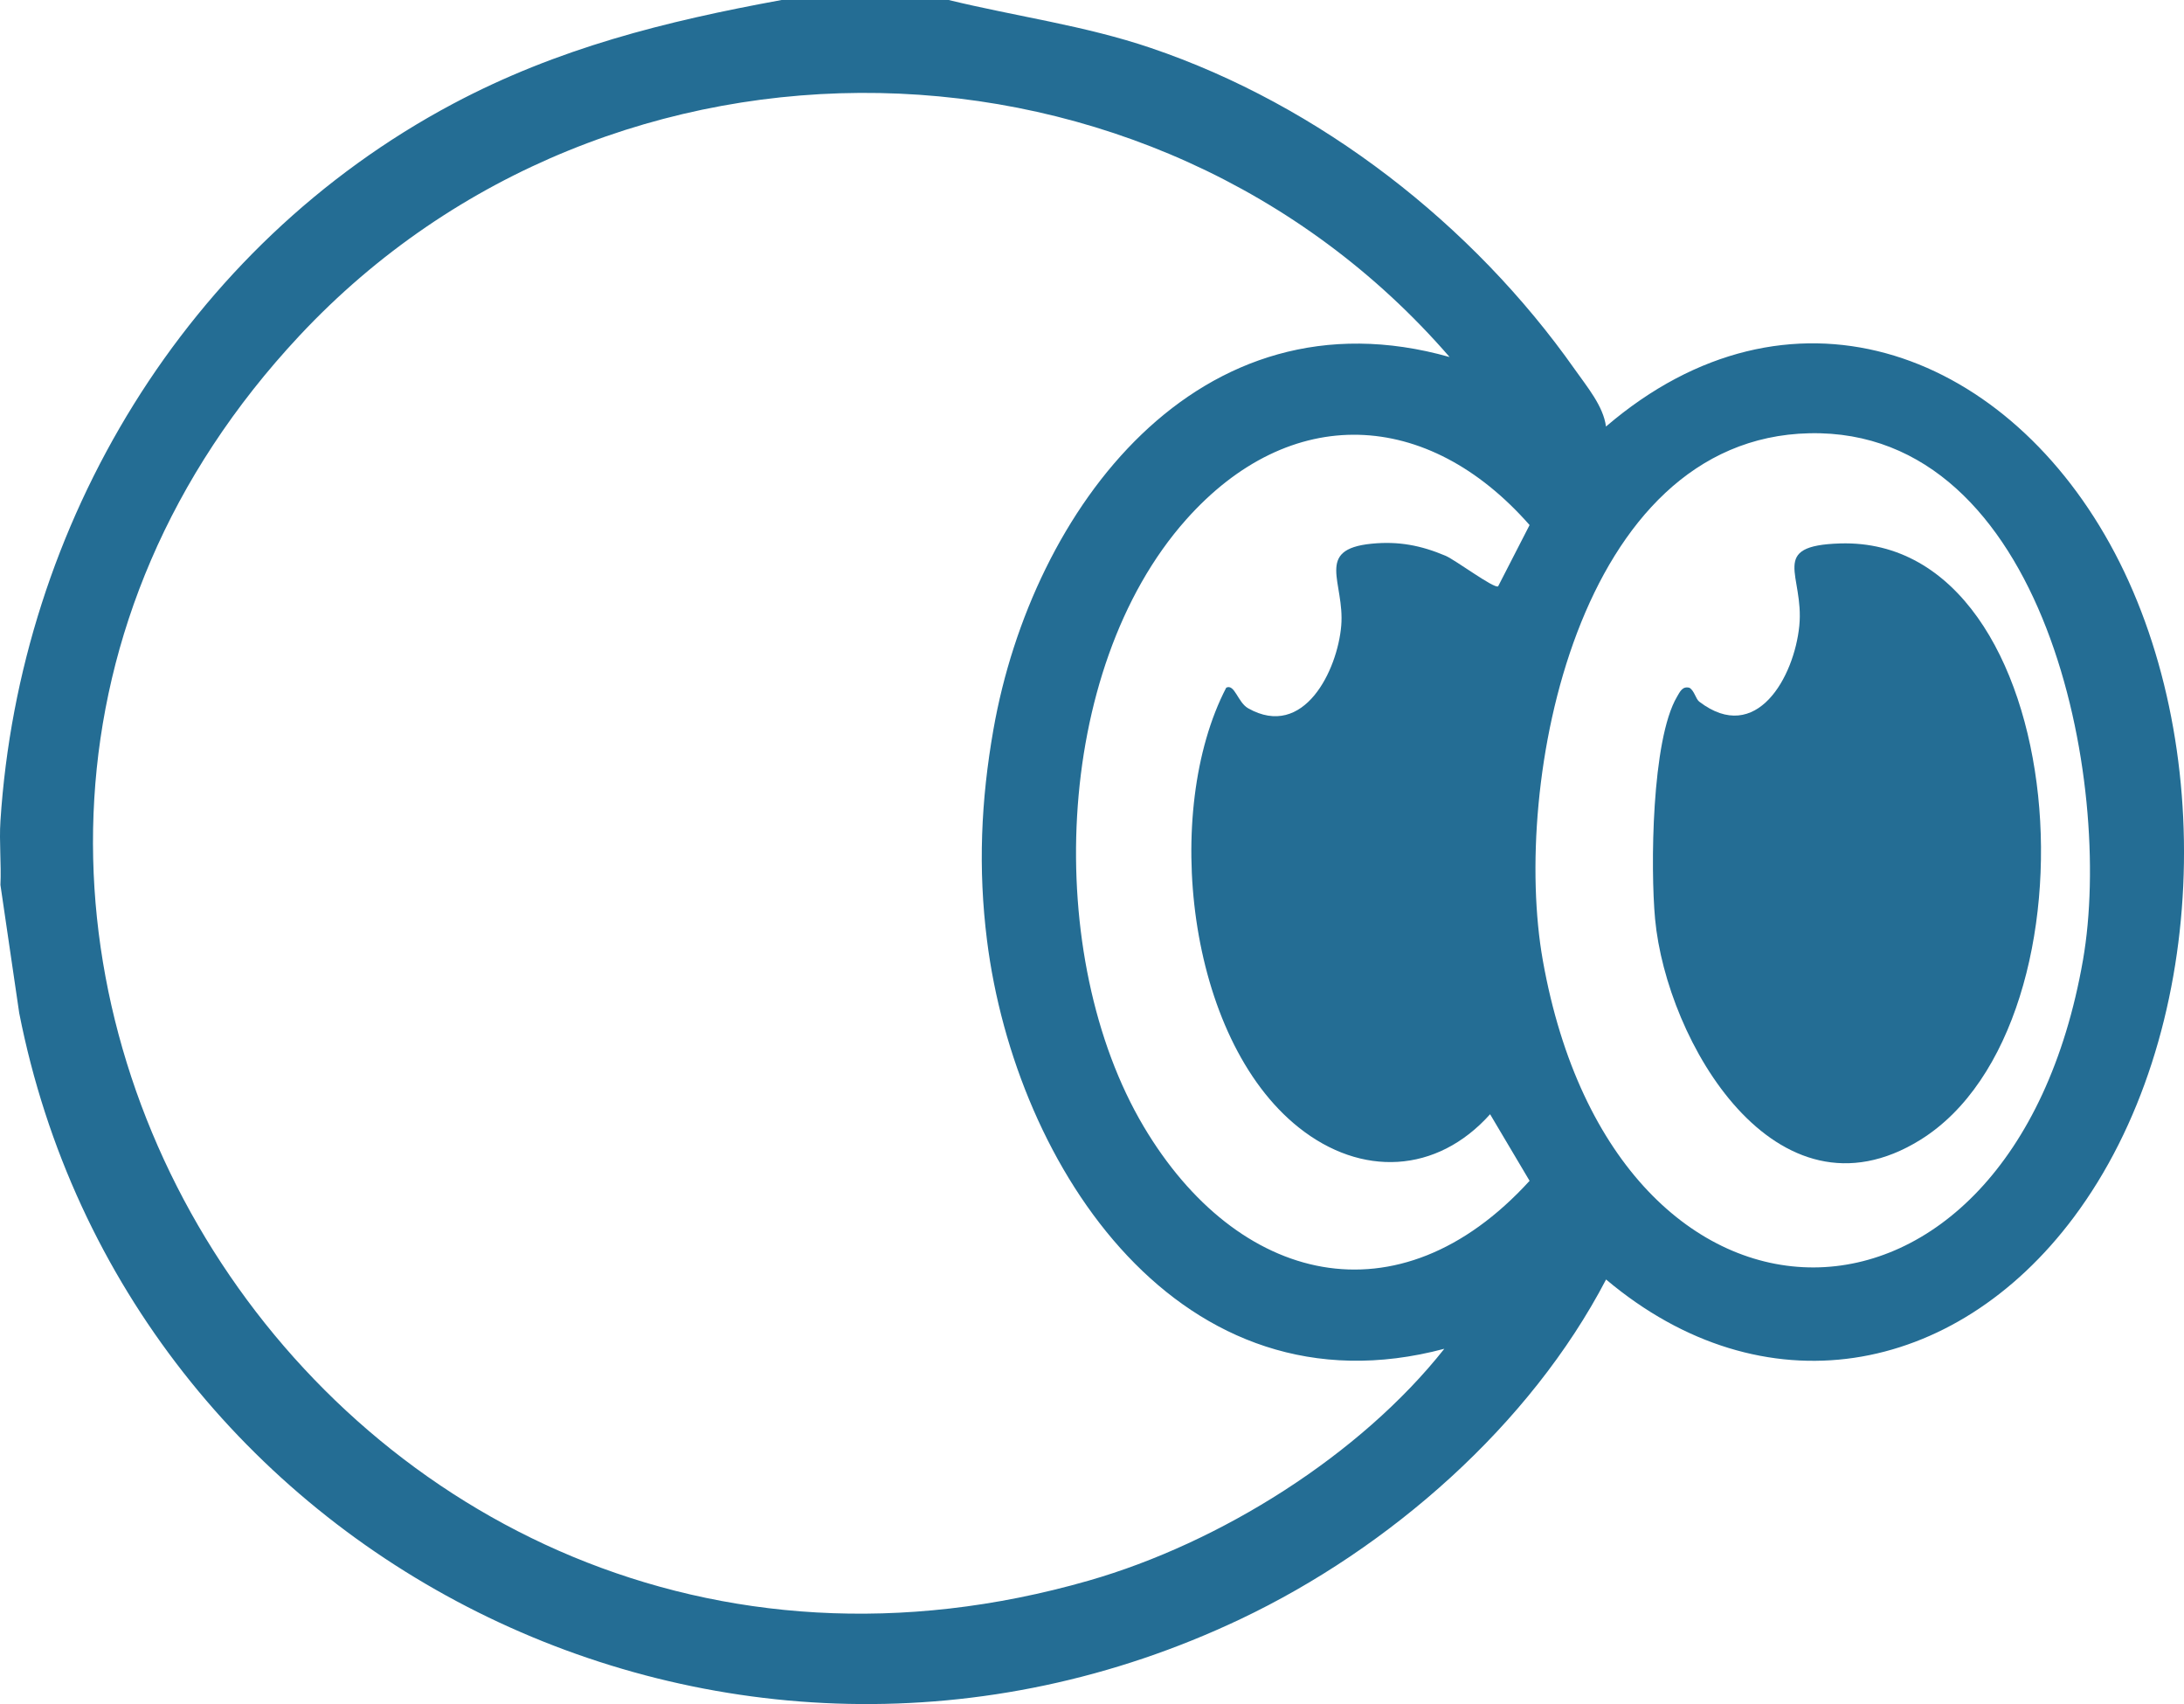
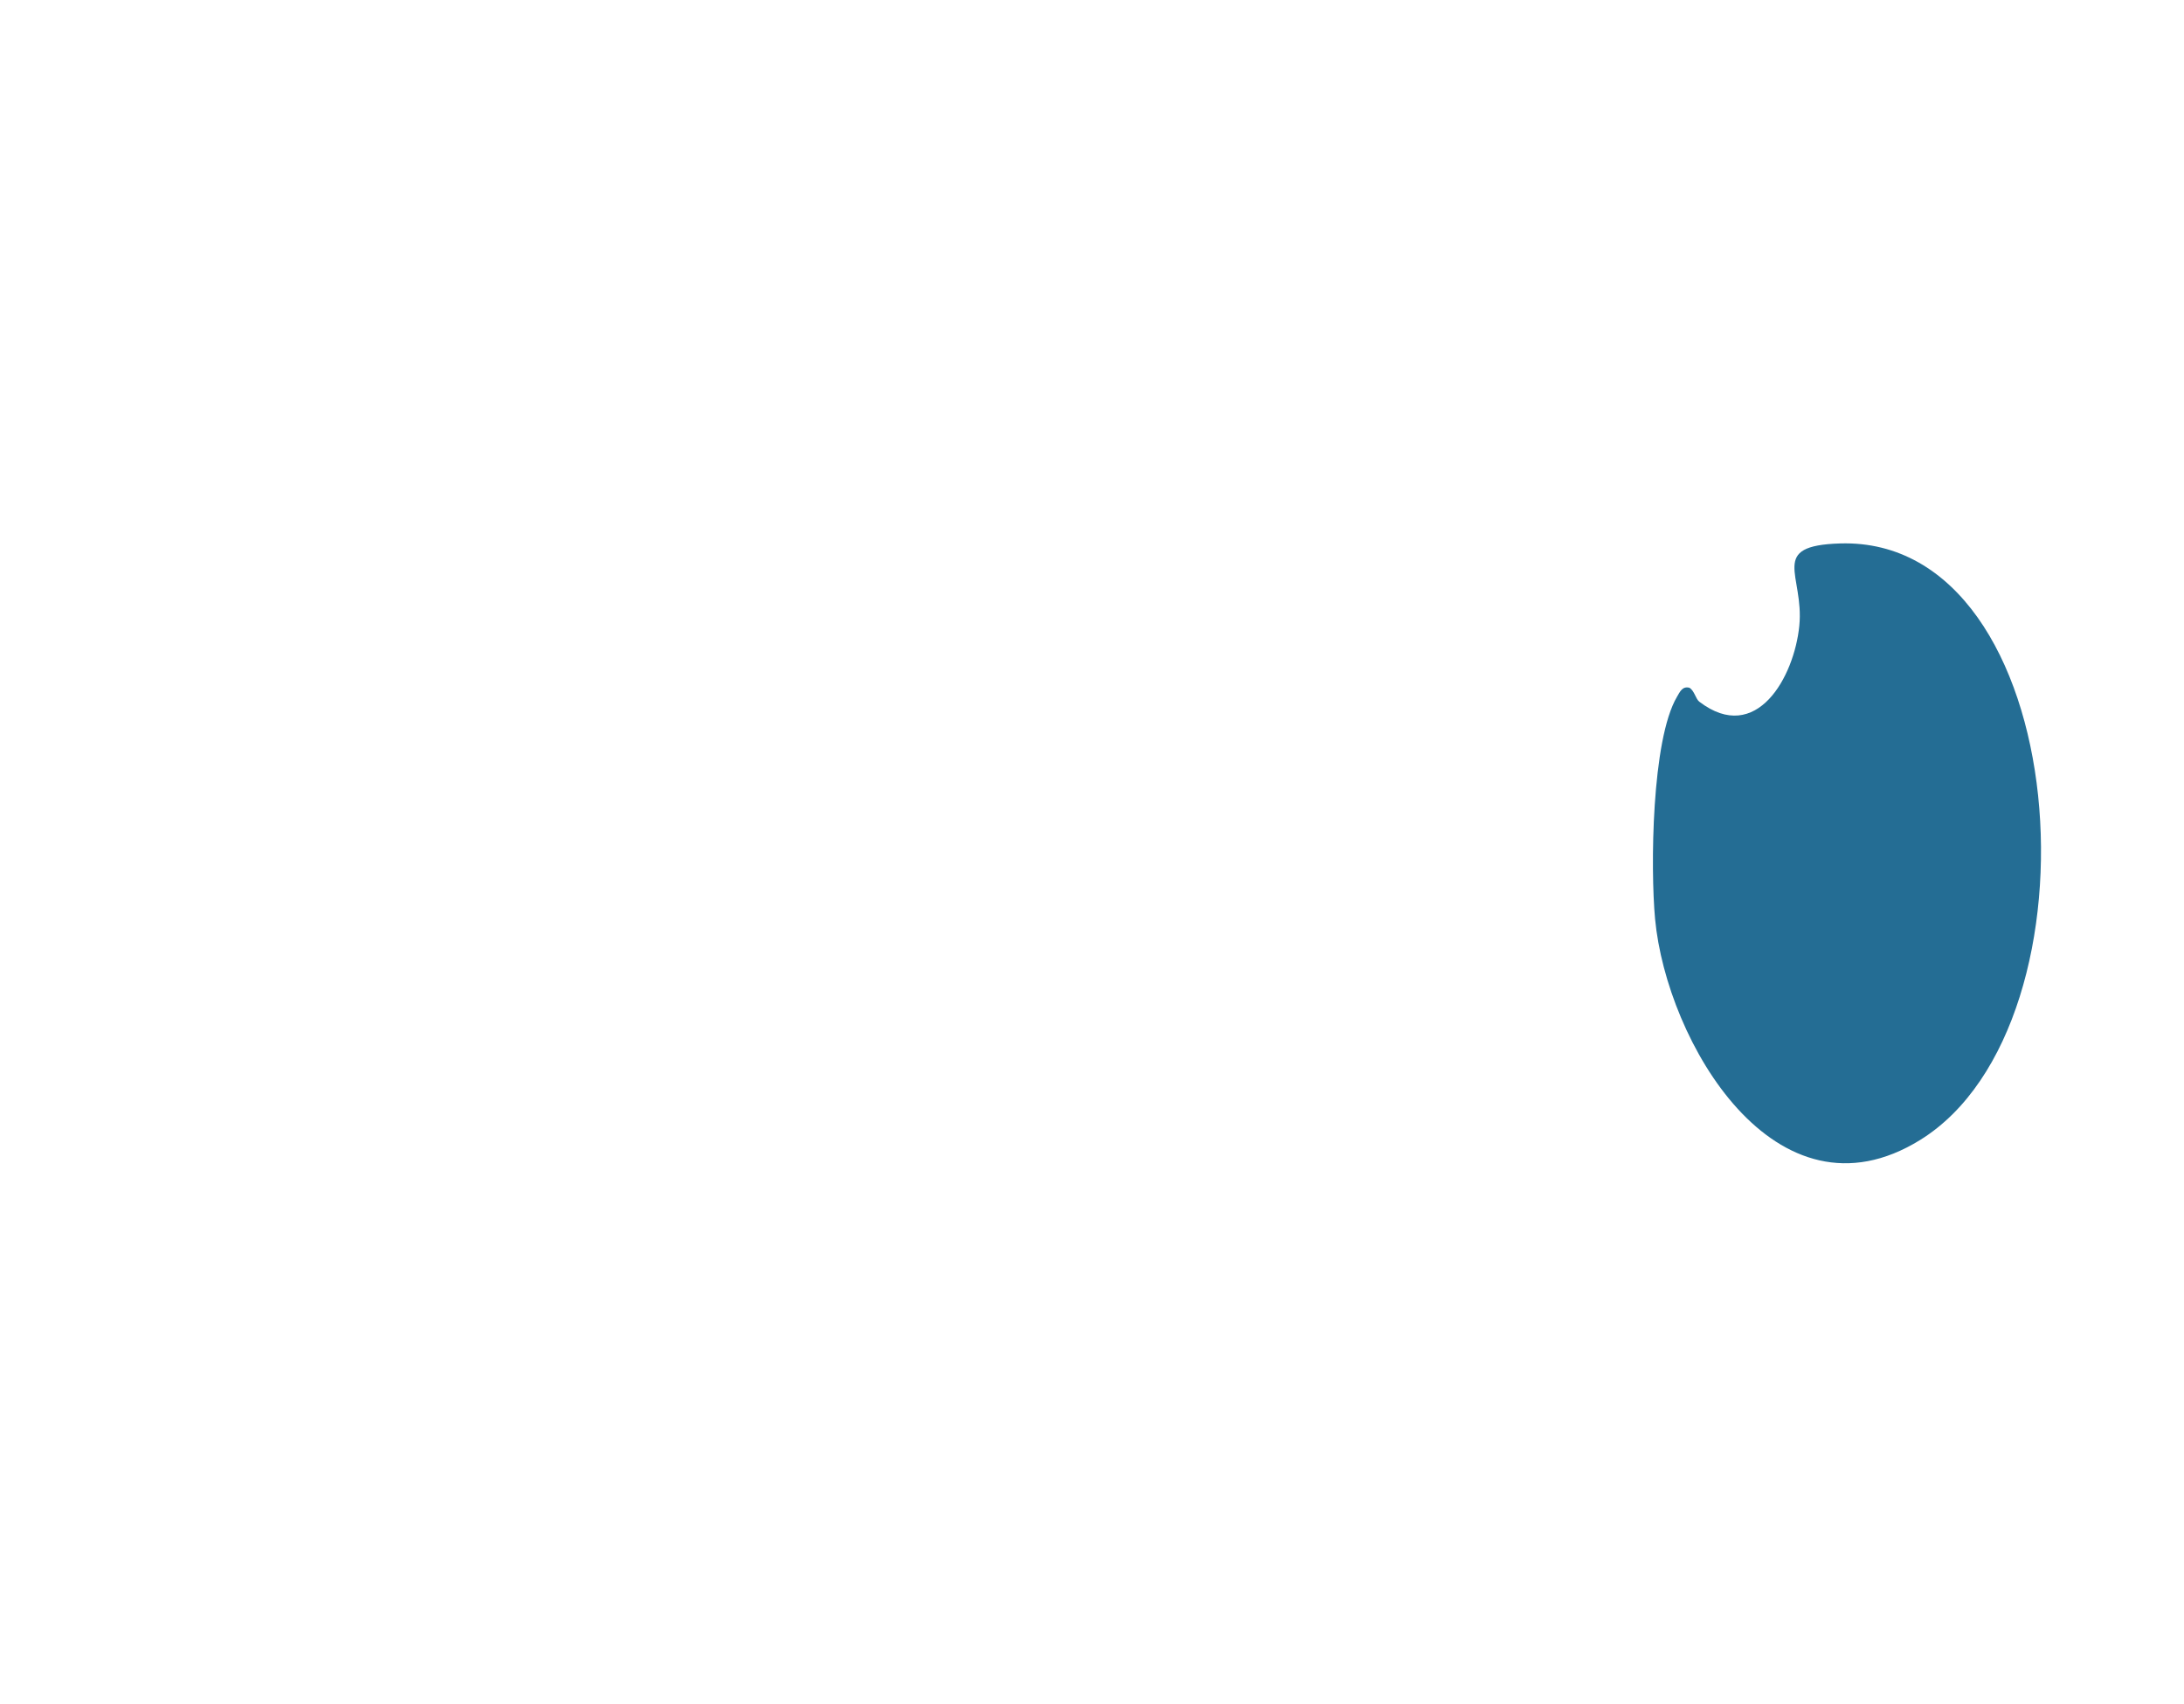
<svg xmlns="http://www.w3.org/2000/svg" width="50" height="39" viewBox="0 0 50 39" fill="none">
  <g clip-path="url(#clip0_397_7614)">
-     <path d="M21.718 0C23.259 0.375 24.837 0.585 26.345 1.097C30.224 2.41 33.722 5.145 36.053 8.454C36.327 8.844 36.708 9.295 36.767 9.762C40.947 6.182 45.823 7.974 48.301 12.444C50.785 16.924 50.576 23.715 47.476 27.861C44.746 31.512 40.363 32.311 36.769 29.284C35.033 32.613 31.815 35.436 28.403 37.055C16.658 42.628 2.902 35.689 0.44 23.186L0.01 20.254C0.032 19.77 -0.021 19.272 0.01 18.79C0.449 11.997 4.255 5.63 10.368 2.377C12.765 1.102 15.232 0.487 17.894 0H21.717H21.718ZM33.189 8.174C26.385 0.319 13.972 0.073 6.854 7.685C-5.21 20.587 7.649 41.135 24.925 36.176C27.938 35.312 31.14 33.304 33.066 30.87C27.033 32.476 23.249 26.716 22.596 21.52C22.39 19.876 22.457 18.321 22.744 16.692C23.628 11.672 27.431 6.543 33.189 8.172V8.174ZM34.297 13.421L35.018 12.017C32.681 9.357 29.538 9.208 27.149 11.899C24.094 15.341 23.885 21.907 26.182 25.781C28.324 29.39 32.01 30.323 35.018 27.026L34.114 25.502C32.892 26.866 31.161 26.942 29.734 25.806C27.16 23.758 26.606 18.561 28.073 15.739C28.268 15.646 28.336 16.077 28.577 16.212C29.852 16.93 30.621 15.339 30.706 14.319C30.789 13.33 30.087 12.574 31.4 12.444C32.019 12.383 32.53 12.482 33.094 12.72C33.319 12.816 34.212 13.482 34.297 13.419V13.421ZM41.425 9.916C36.106 10.03 34.599 17.939 35.322 21.987C36.996 31.371 46.057 31.332 47.688 21.969C48.394 17.916 46.834 9.8 41.425 9.916Z" fill="#246D94" />
    <path d="M38.905 16.061C40.212 17.058 41.077 15.492 41.193 14.323C41.309 13.154 40.469 12.488 42.128 12.438C47.471 12.277 48.259 23.429 43.961 26.09C40.653 28.138 38.152 23.831 37.891 21.032C37.784 19.875 37.81 16.931 38.393 15.947C38.46 15.834 38.516 15.699 38.677 15.741C38.792 15.808 38.819 15.995 38.905 16.062V16.061Z" fill="#246D94" />
  </g>
  <defs>
    <clipPath id="clip0_397_7614">
      <rect width="50" height="39" fill="white" />
    </clipPath>
  </defs>
</svg>